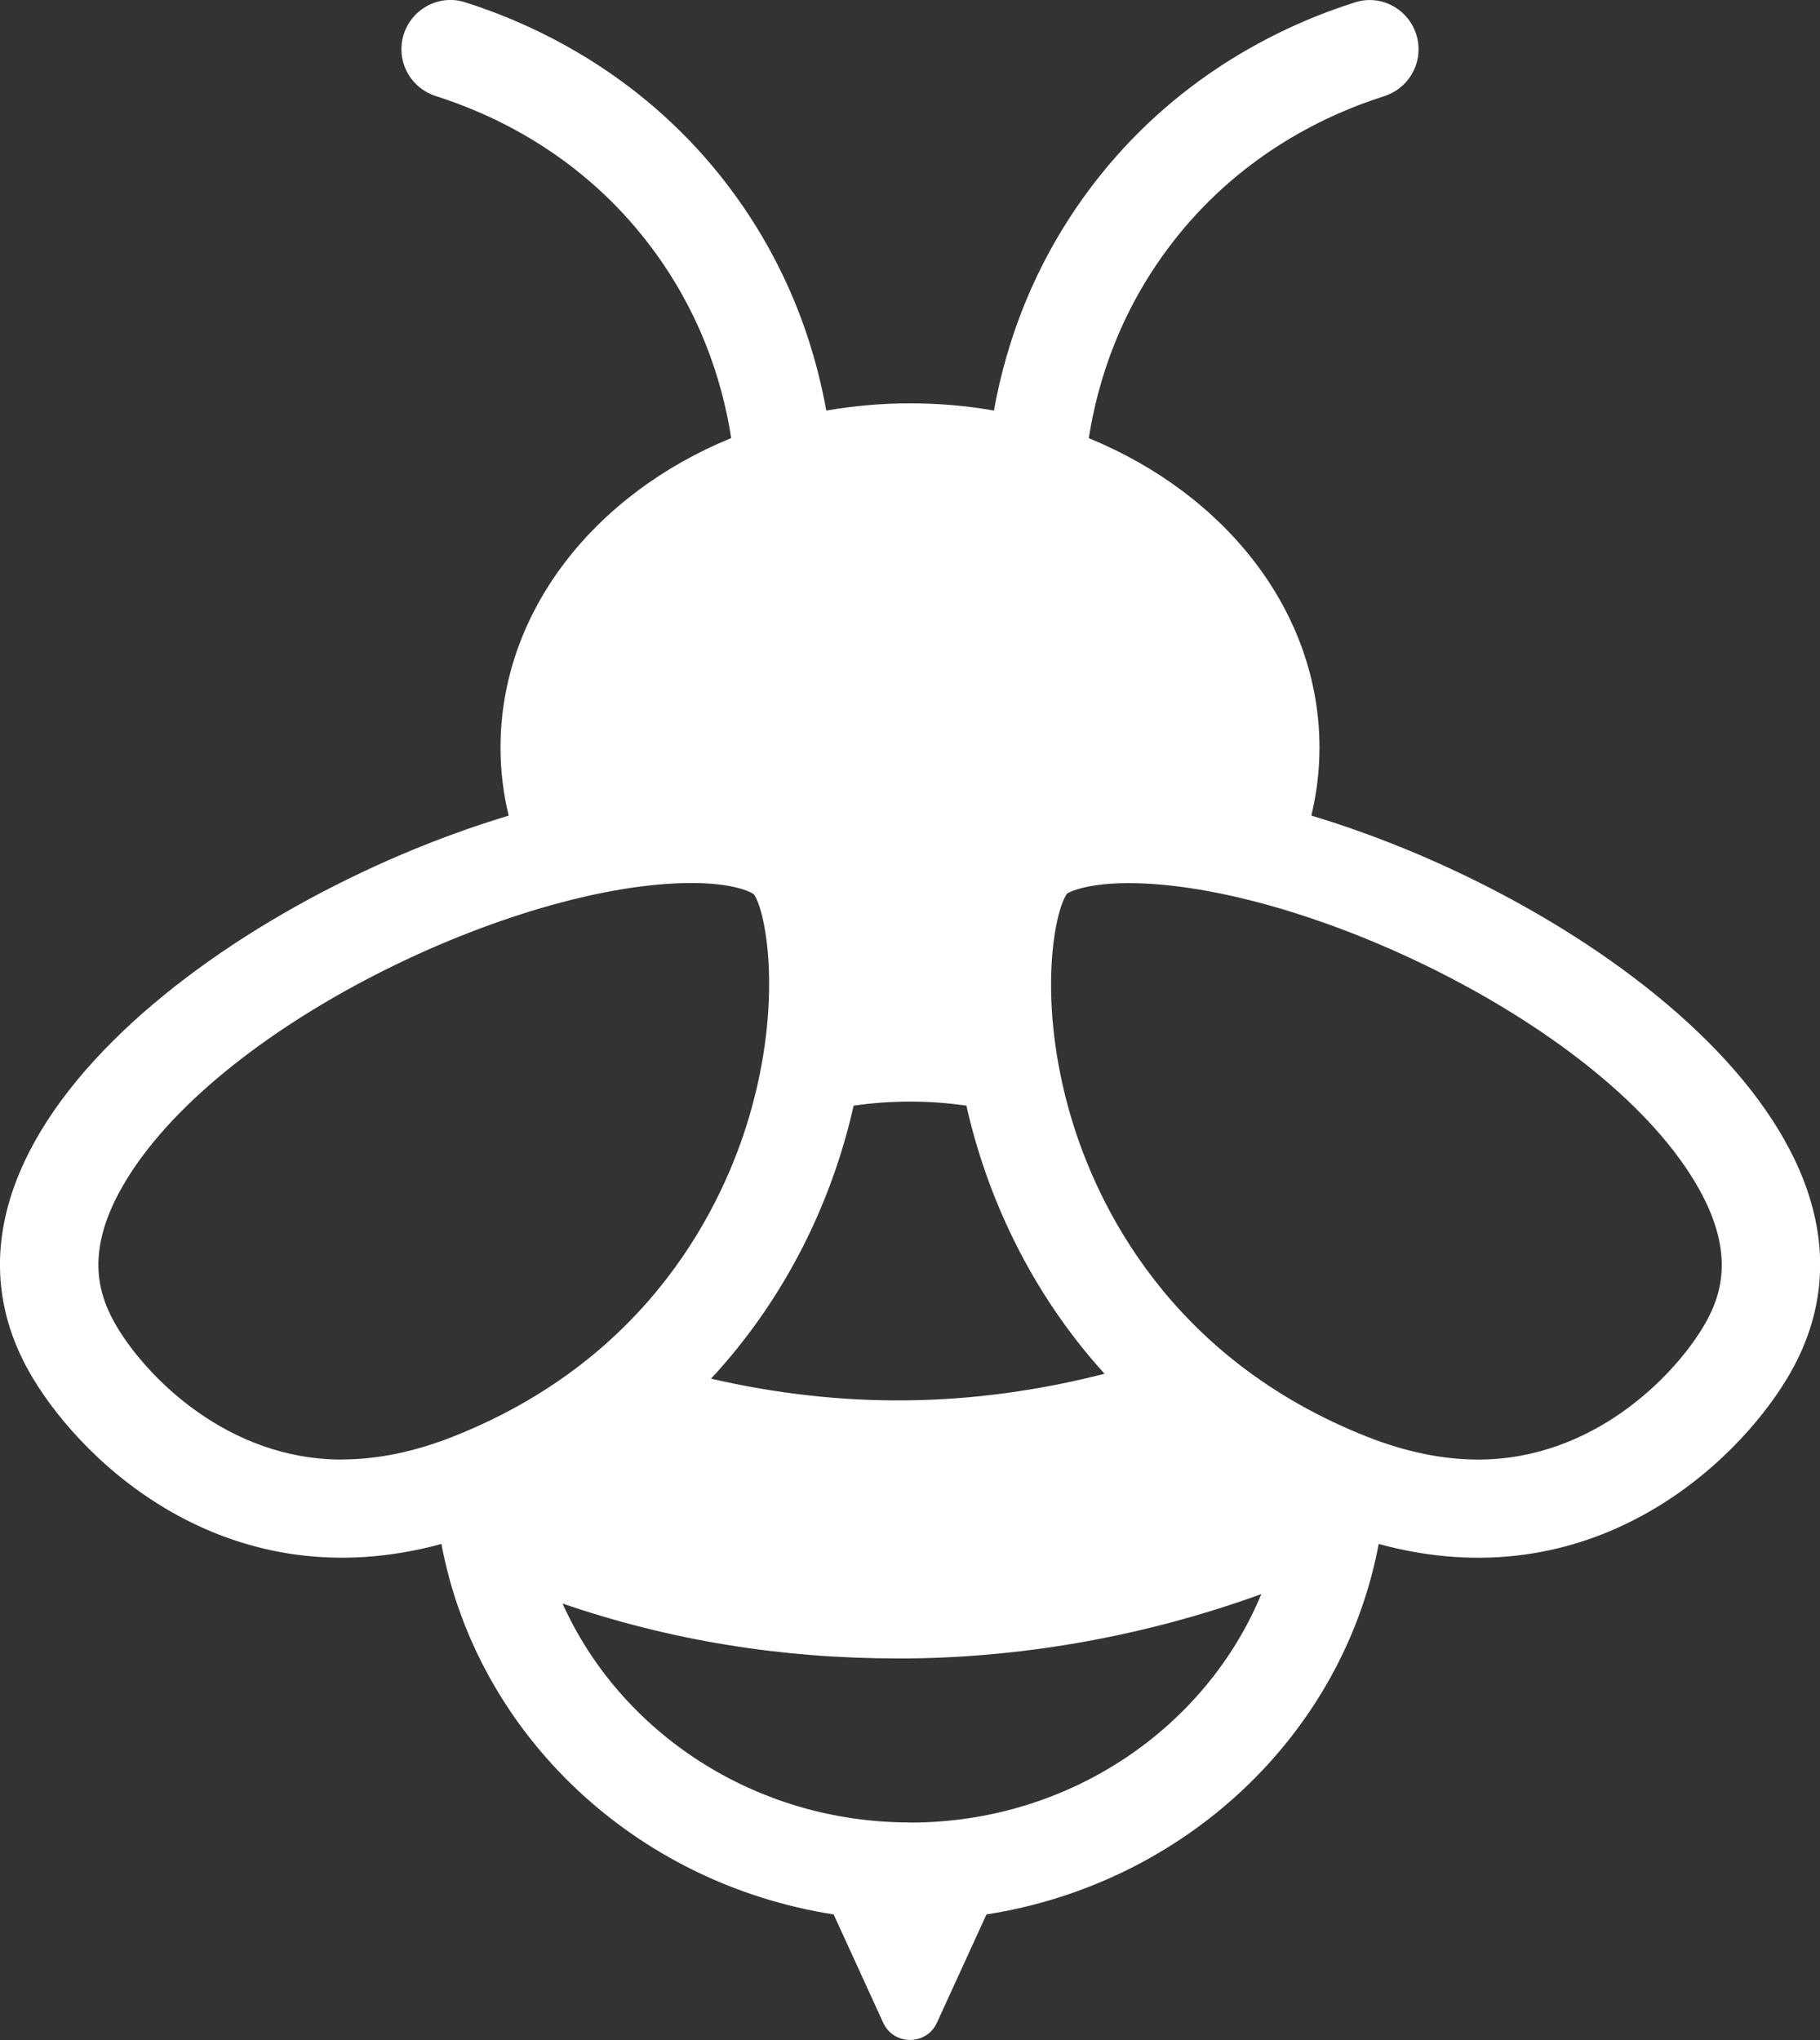
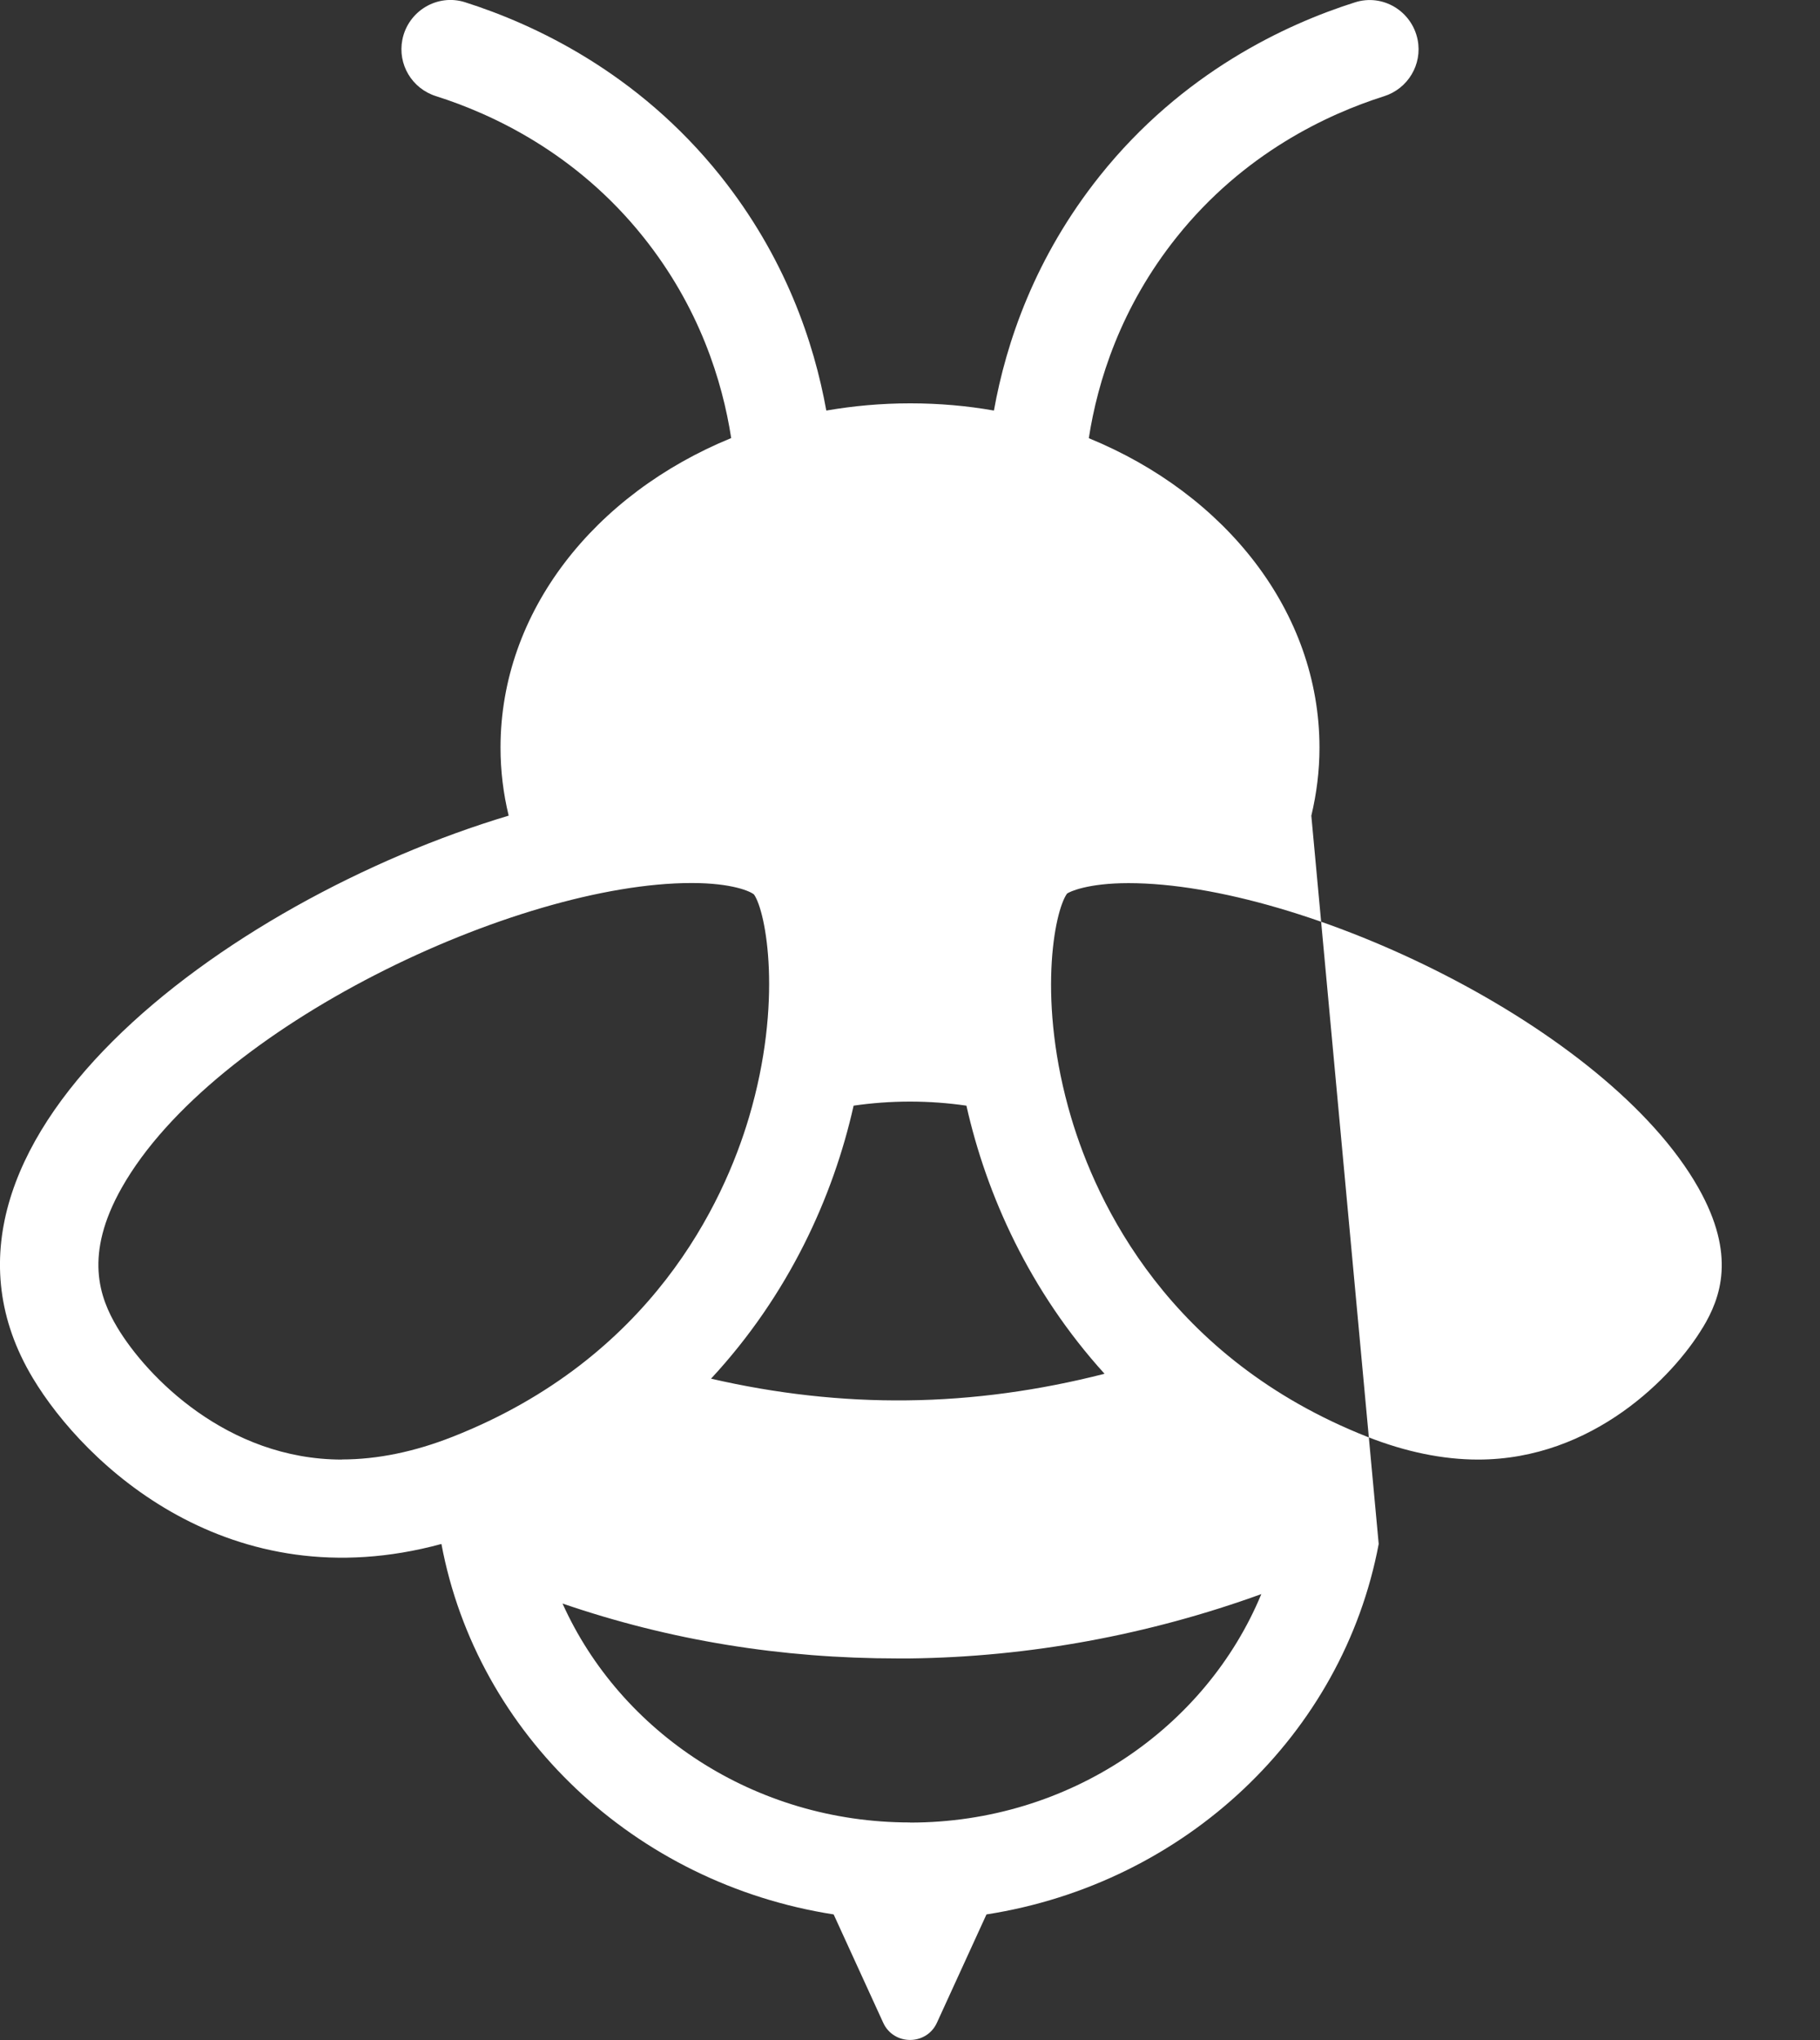
<svg xmlns="http://www.w3.org/2000/svg" id="b" width="156.14" height="175" viewBox="0 0 156.14 175">
  <rect x="0" y="0" width="156.14" height="175" fill="#333333" stroke="none" />
  <g id="c">
-     <path d="m112.5,69.98h0c.45-1.89.7-3.84.7-5.84,0-11.69-8.09-21.76-19.79-26.55.76-4.9,2.73-11.23,7.54-17.25,5.75-7.2,12.95-10.55,17.78-12.08,2.06-.65,3.31-2.73,2.89-4.85-.49-2.45-2.98-3.97-5.37-3.21-5.94,1.88-14.81,6.01-21.89,14.88-5.57,6.98-8.04,14.28-9.09,20.14-2.32-.41-4.72-.62-7.19-.62s-4.87.22-7.19.62c-1.06-5.87-3.52-13.16-9.09-20.14C54.71,6.21,45.84,2.08,39.89.19c-2.38-.75-4.88.76-5.37,3.21-.42,2.12.82,4.2,2.89,4.85,4.83,1.53,12.03,4.88,17.78,12.08,4.81,6.02,6.78,12.34,7.54,17.25-11.7,4.79-19.79,14.86-19.79,26.55,0,2,.24,3.95.7,5.84-24.22,7.26-52.79,28.29-40.83,48.24,4.47,7.46,16.89,19.18,35.06,14.24h0c3.06,16.33,16.59,29.12,33.65,31.78l4.25,9.29c.9,1.97,3.71,1.97,4.61,0l4.25-9.29c17.06-2.66,30.58-15.45,33.65-31.78h0c18.16,4.95,30.59-6.78,35.06-14.24,11.96-19.94-16.61-40.98-40.83-48.24Zm-39.27,24.87c1.58-.23,3.2-.35,4.84-.35s3.26.12,4.84.35h0c1.72,7.66,5.42,15.91,11.85,23h0c-5.55,1.42-11.25,2.22-16.93,2.28-5.62.07-11.29-.58-16.83-1.86,6.66-7.18,10.48-15.6,12.23-23.41Zm-43.89,30.36h0c-9.86,0-16.76-7.13-19.28-11.34-1.53-2.56-2.87-6.23.39-11.99,7.83-13.83,33.86-26.13,48.89-26.13,3.49,0,5.07.73,5.35.99,1.03,1.47,2.5,9.2-.43,19.1-2.18,7.35-8.38,20.69-25.42,27.41-3.27,1.29-6.47,1.95-9.5,1.95Zm48.73,31.13c-13.36,0-24.85-7.75-29.81-18.78,9.25,3.17,18.75,4.71,28.77,4.71.34,0,.68,0,1.02,0,10.21-.12,20.48-2.01,30.16-5.52-4.75,11.46-16.45,19.6-30.13,19.6Zm68.02-42.47c-2.52,4.21-9.43,11.34-19.28,11.34-3.03,0-6.22-.66-9.5-1.95-17.04-6.73-23.24-20.06-25.42-27.41-2.93-9.9-1.46-17.63-.35-19.19.2-.16,1.78-.9,5.27-.9,15.03,0,41.06,12.3,48.89,26.13,3.26,5.76,1.93,9.43.39,11.99Z" fill="#fff" />
+     <path d="m112.5,69.98h0c.45-1.89.7-3.84.7-5.84,0-11.69-8.09-21.76-19.79-26.55.76-4.9,2.73-11.23,7.54-17.25,5.75-7.2,12.95-10.55,17.78-12.08,2.06-.65,3.31-2.73,2.89-4.85-.49-2.45-2.98-3.97-5.37-3.21-5.94,1.88-14.81,6.01-21.89,14.88-5.57,6.98-8.04,14.28-9.09,20.14-2.32-.41-4.72-.62-7.19-.62s-4.87.22-7.19.62c-1.06-5.87-3.52-13.16-9.09-20.14C54.71,6.21,45.84,2.08,39.89.19c-2.38-.75-4.88.76-5.37,3.21-.42,2.12.82,4.2,2.89,4.85,4.83,1.53,12.03,4.88,17.78,12.08,4.81,6.02,6.78,12.34,7.54,17.25-11.7,4.79-19.79,14.86-19.79,26.55,0,2,.24,3.95.7,5.84-24.22,7.26-52.79,28.29-40.83,48.24,4.47,7.46,16.89,19.18,35.06,14.24h0c3.06,16.33,16.59,29.12,33.65,31.78l4.25,9.29c.9,1.97,3.71,1.97,4.61,0l4.25-9.29c17.06-2.66,30.58-15.45,33.65-31.78h0Zm-39.27,24.87c1.58-.23,3.2-.35,4.84-.35s3.26.12,4.84.35h0c1.72,7.66,5.42,15.91,11.85,23h0c-5.55,1.42-11.25,2.22-16.93,2.28-5.62.07-11.29-.58-16.83-1.86,6.66-7.18,10.48-15.6,12.23-23.41Zm-43.89,30.36h0c-9.86,0-16.76-7.13-19.28-11.34-1.53-2.56-2.87-6.23.39-11.99,7.83-13.83,33.86-26.13,48.89-26.13,3.49,0,5.07.73,5.35.99,1.03,1.47,2.5,9.2-.43,19.1-2.18,7.35-8.38,20.69-25.42,27.41-3.27,1.29-6.47,1.95-9.5,1.95Zm48.73,31.13c-13.36,0-24.85-7.75-29.81-18.78,9.25,3.17,18.75,4.71,28.77,4.71.34,0,.68,0,1.02,0,10.21-.12,20.48-2.01,30.16-5.52-4.75,11.46-16.45,19.6-30.13,19.6Zm68.02-42.47c-2.52,4.21-9.43,11.34-19.28,11.34-3.03,0-6.22-.66-9.5-1.95-17.04-6.73-23.24-20.06-25.42-27.41-2.93-9.9-1.46-17.63-.35-19.19.2-.16,1.78-.9,5.27-.9,15.03,0,41.06,12.3,48.89,26.13,3.26,5.76,1.93,9.43.39,11.99Z" fill="#fff" />
  </g>
</svg>